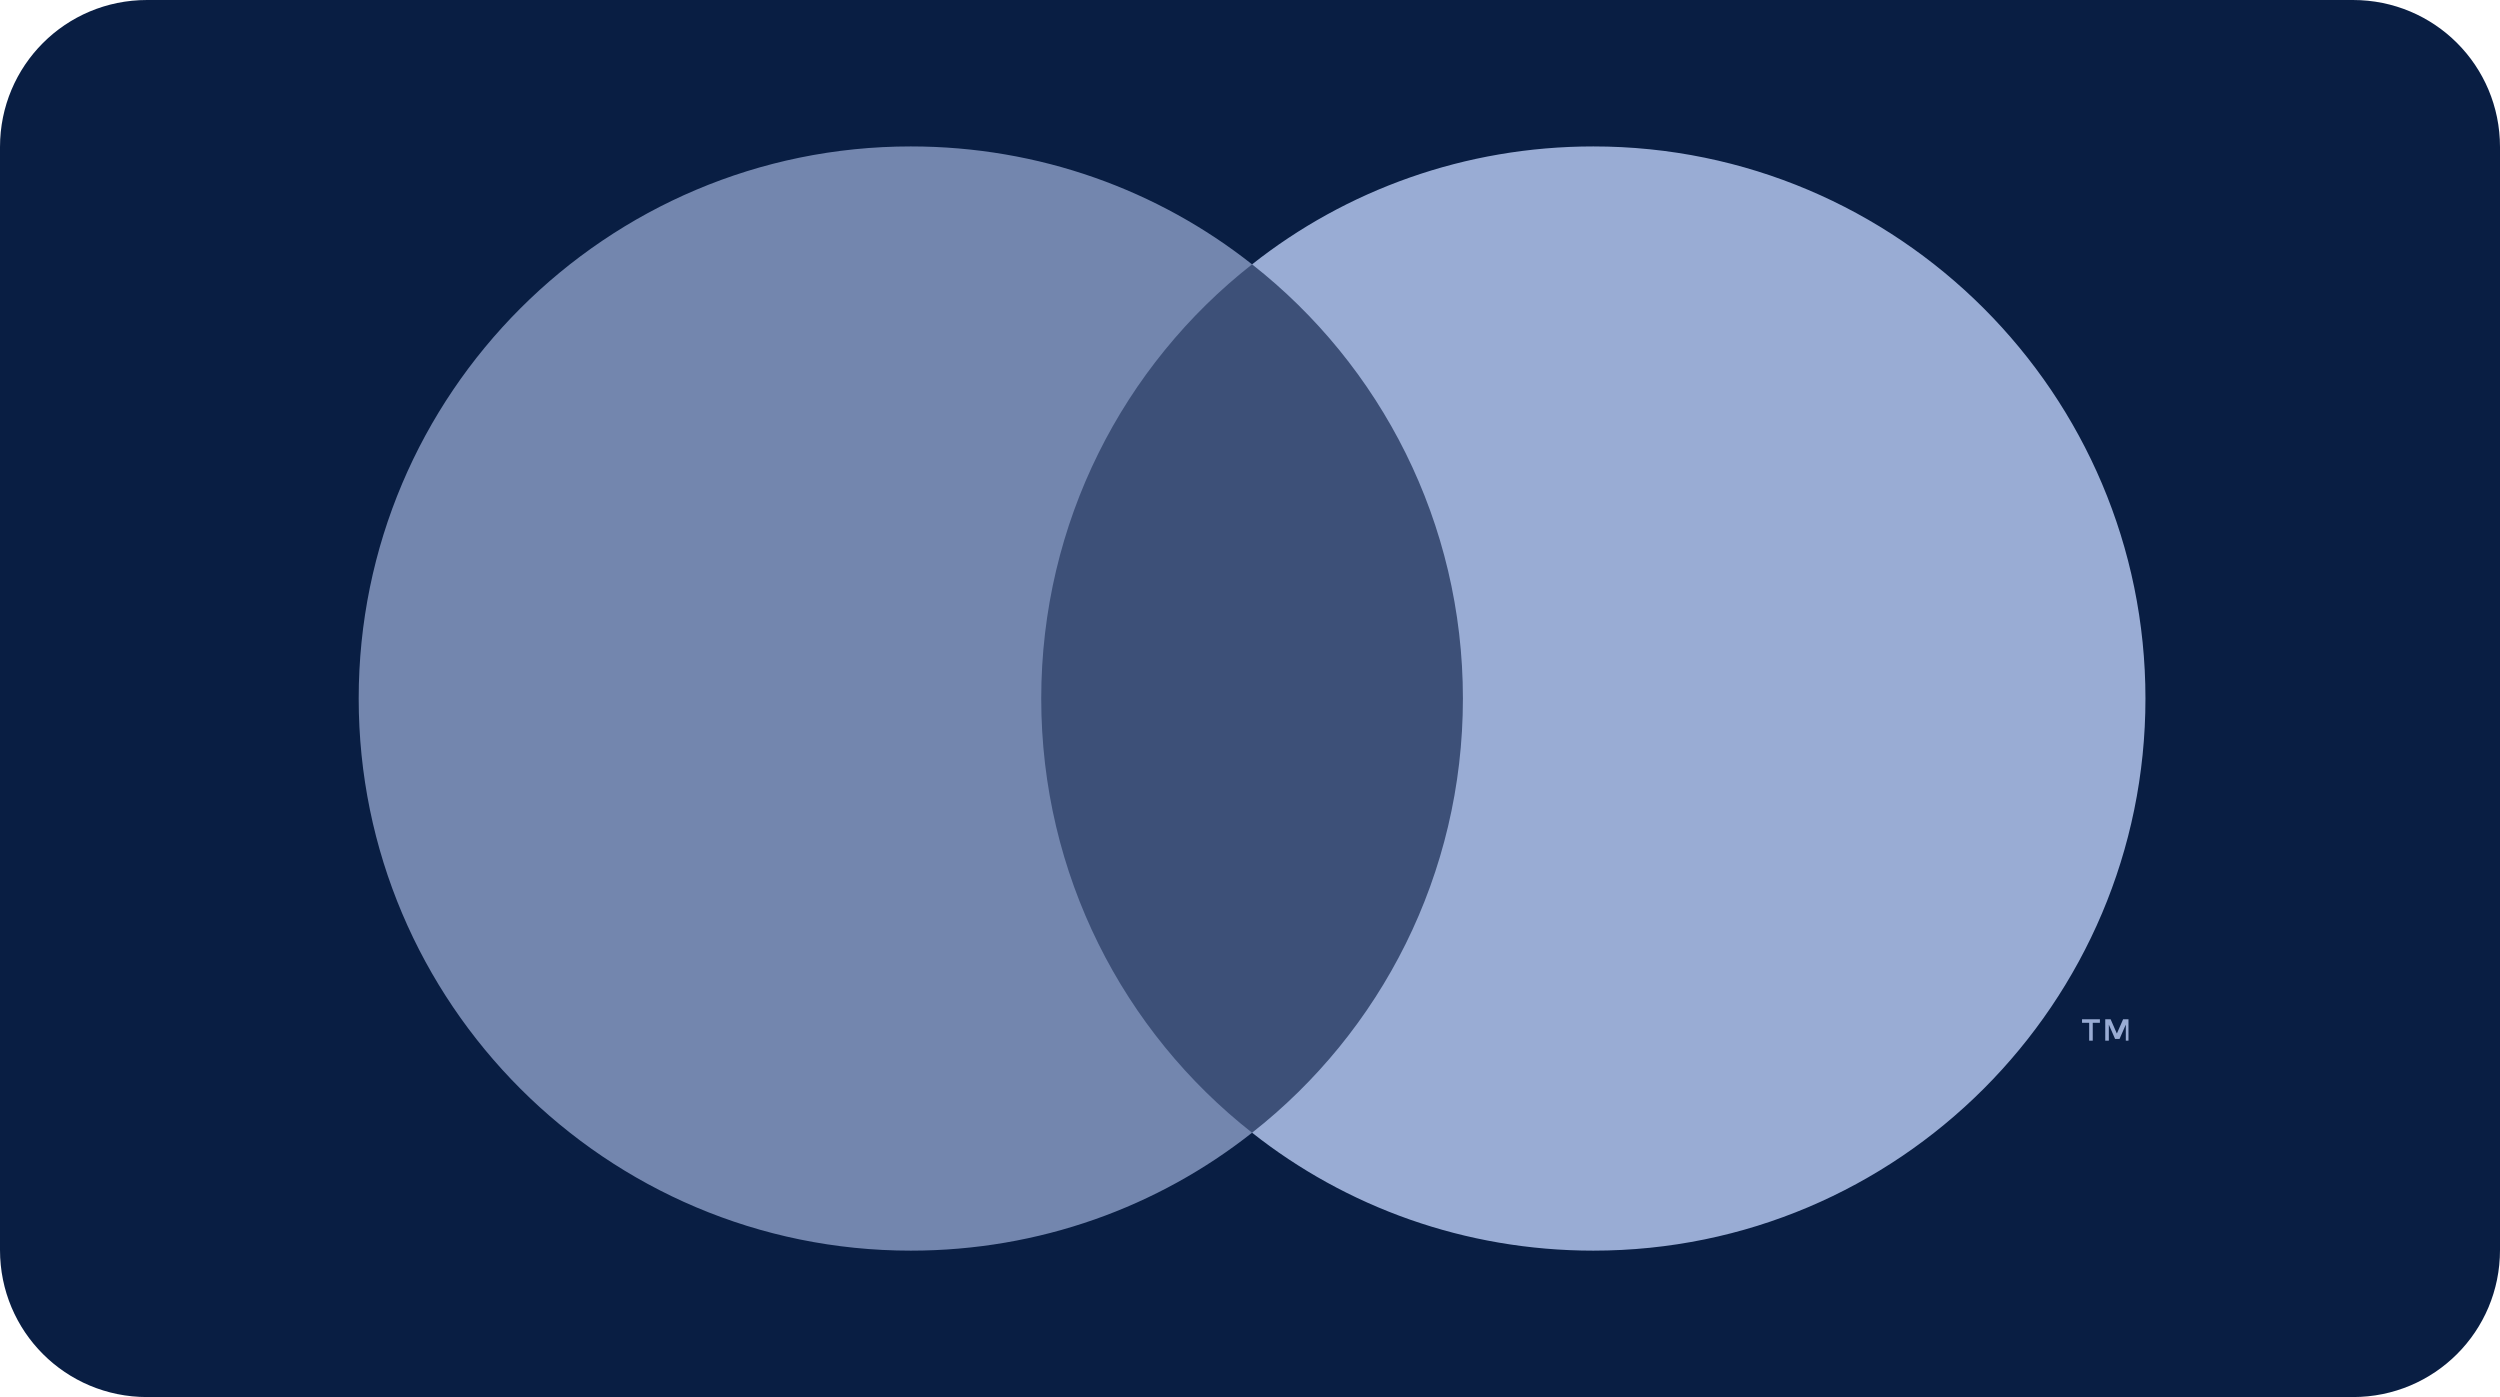
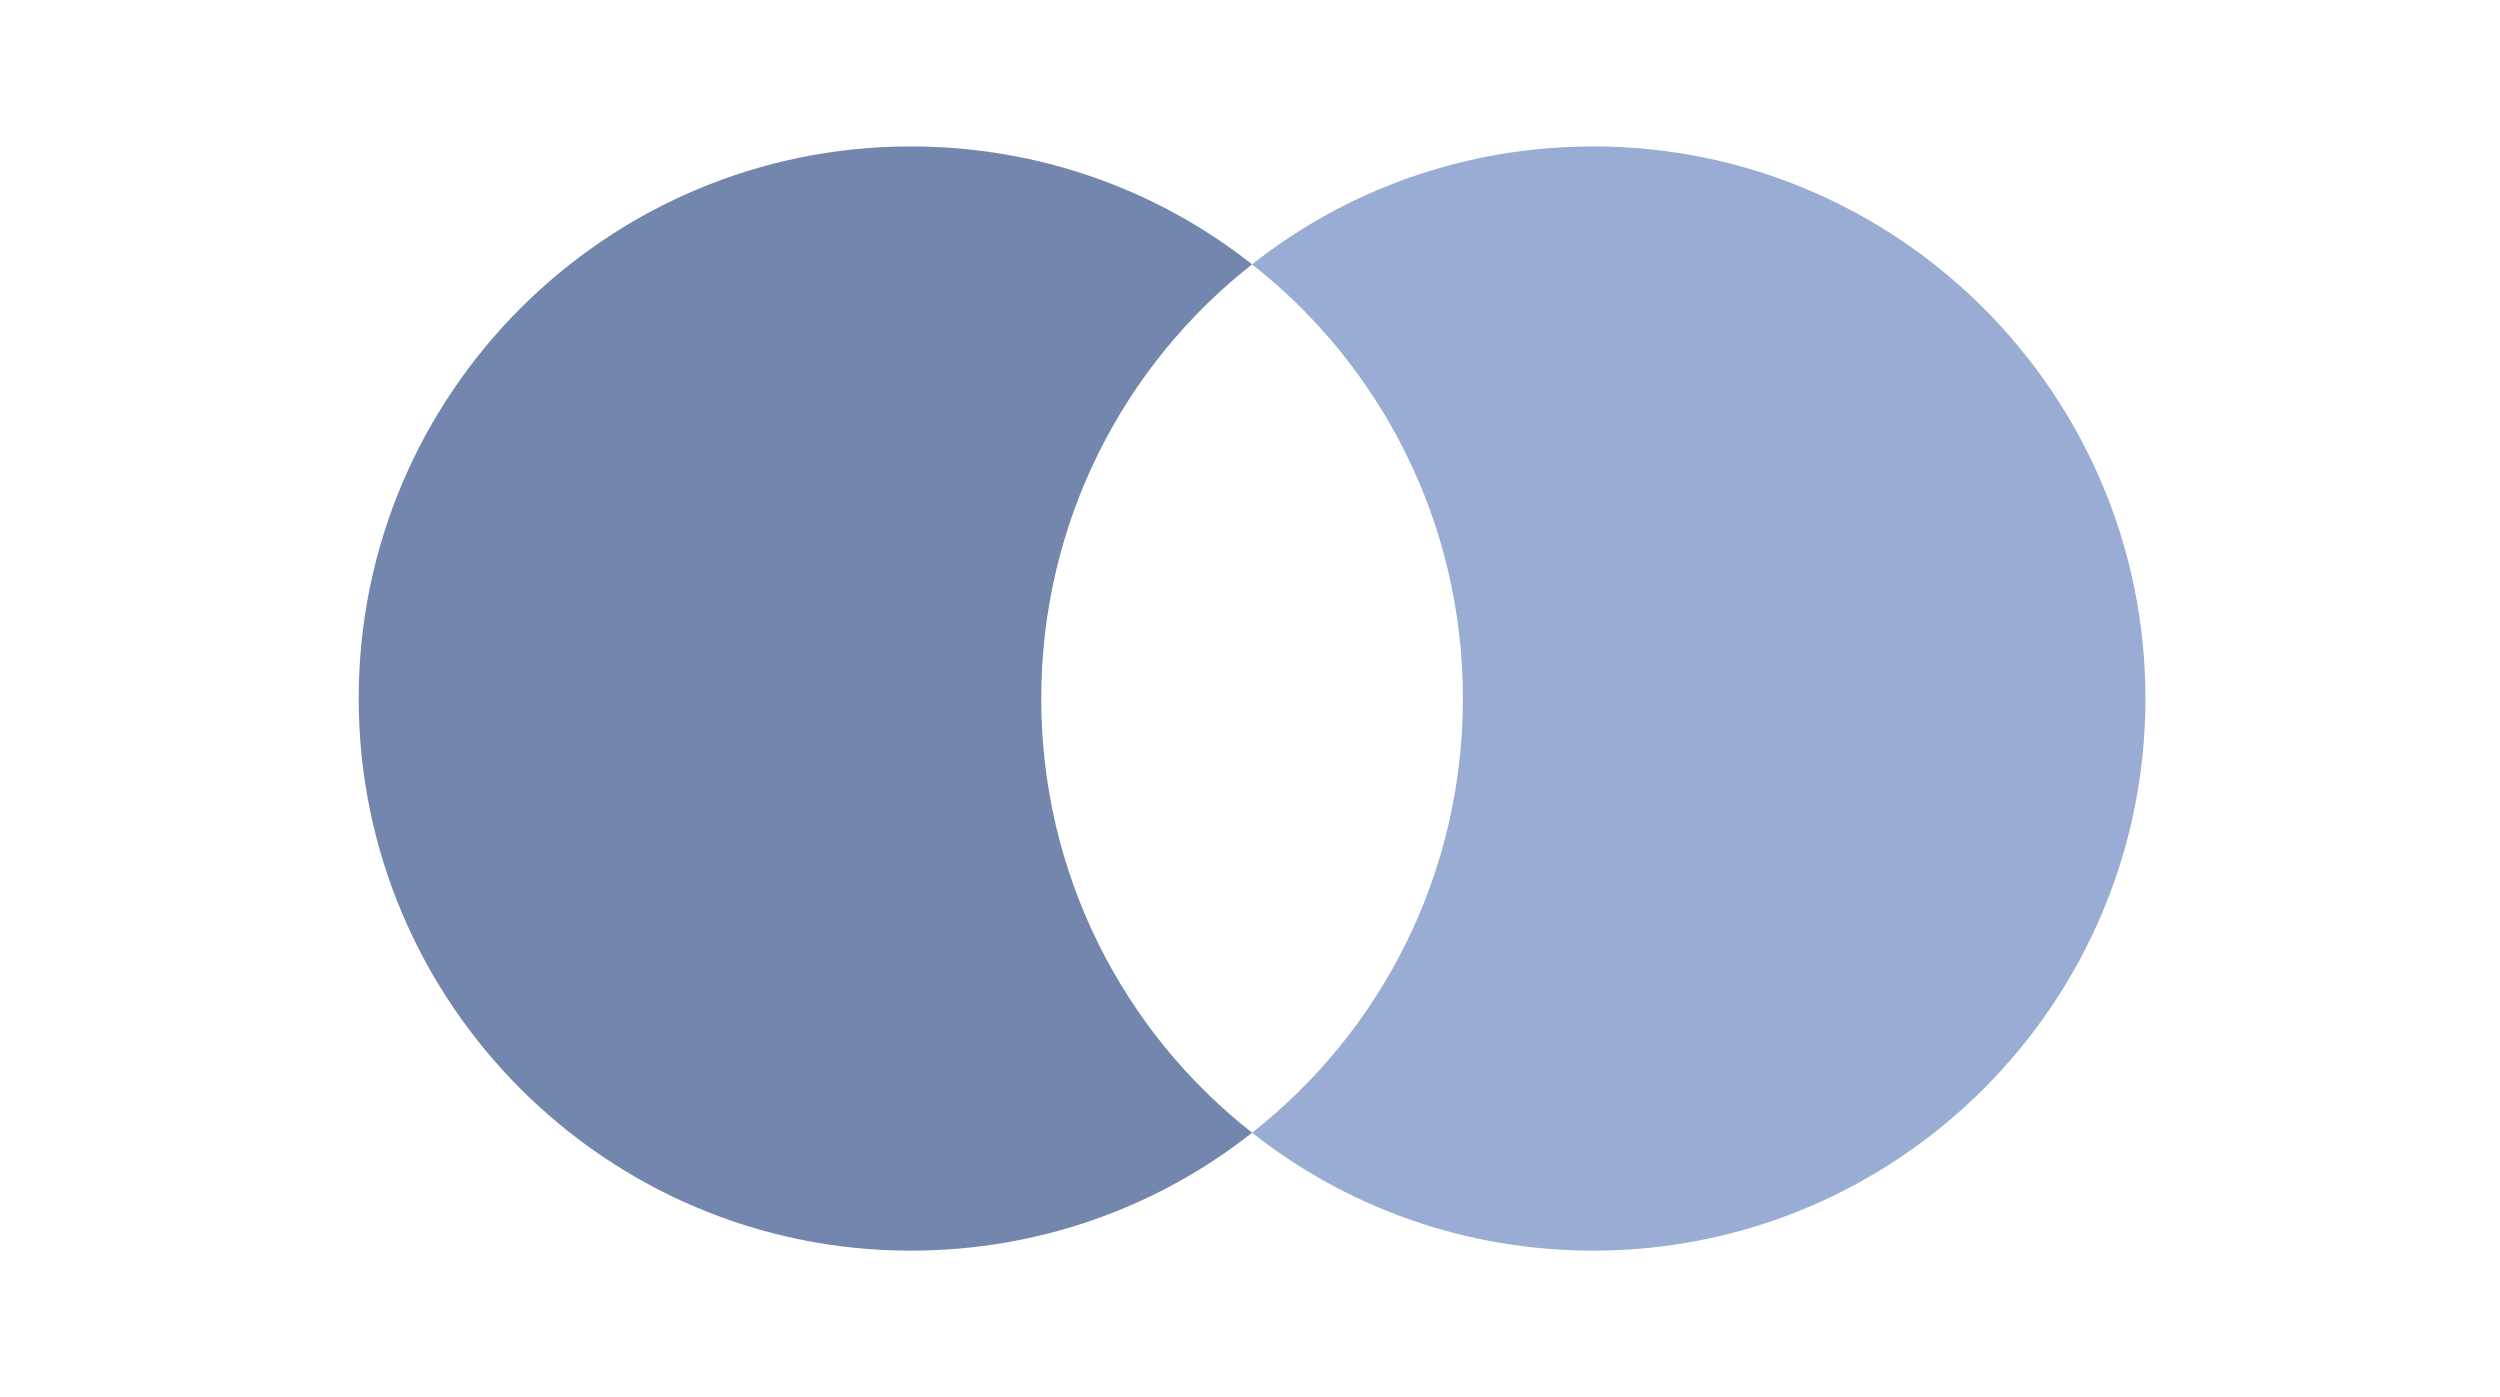
<svg xmlns="http://www.w3.org/2000/svg" xmlns:ns1="http://www.inkscape.org/namespaces/inkscape" xmlns:ns2="http://sodipodi.sourceforge.net/DTD/sodipodi-0.dtd" ns1:version="1.0 (4035a4fb49, 2020-05-01)" ns2:docname="Maestro logo.svg" id="svg8" version="1.1" viewBox="0 0 68 38" height="38" width="68">
  <defs id="defs2">
    <clipPath id="a" transform="translate(-0)">
      <rect width="174.271" height="174.274" fill="none" id="rect844" />
    </clipPath>
  </defs>
  <g id="layer1" ns1:groupmode="layer" ns1:label="Layer 1">
    <g id="g896">
-       <path id="rect833" style="fill:#091e43;fill-opacity:1;fill-rule:evenodd;stroke-width:0.997;stroke-linecap:square;paint-order:stroke fill markers" d="m 4,0 h 60 c 2.216,0 4,1.784 4,4 v 30 c 0,2.216 -1.784,4 -4,4 H 4 C 1.784,38 0,36.216 0,34 V 4 C 0,1.784 1.784,0 4,0 Z" />
      <g id="g888" transform="matrix(0.243,0,0,0.243,-14.903,19.229)">
-         <path style="fill:#99acd4;fill-opacity:1" fill="#00a2e5" d="m 299.579,37.358 v -2.4 h -0.6 l -0.7,1.6 -0.7,-1.6 h -0.6 v 2.4 h 0.4 v -1.8 l 0.7,1.6 h 0.5 l 0.7,-1.6 v 1.8 z m -4,0 v -2 h 0.8 v -0.4 h -2 v 0.4 h 0.8 v 2 z" id="path838" />
-         <path style="fill:#3d5078;fill-opacity:1" fill="#7375cf" d="m 228.479,47.658 h -54.1 v -97.2 h 54.1 z" id="path840" />
        <path style="fill:#7386ae;fill-opacity:1" fill="#eb001b" d="m 177.879,-0.942 c 0,-19.7 9.2,-37.3 23.6,-48.6 -10.5,-8.3 -23.8,-13.2 -38.2,-13.2 -34.1,0 -61.8,27.7 -61.8,61.8 0,34.1 27.7,61.8 61.8,61.8 14.4,0 27.7,-4.9 38.2,-13.2 -14.4,-11.3 -23.6,-28.9 -23.6,-48.6" id="path842" />
        <path style="fill:#99acd4;fill-opacity:1" fill="#00a2e5" d="m 301.479,-0.942 c 0,34.1 -27.7,61.8 -61.8,61.8 -14.4,0 -27.7,-4.9 -38.2,-13.2 14.4,-11.3 23.6,-28.9 23.6,-48.6 0,-19.7 -9.2,-37.3 -23.6,-48.6 10.5,-8.3 23.8,-13.2 38.2,-13.2 34.1,0 61.8,27.7 61.8,61.8" id="path844" />
      </g>
    </g>
  </g>
</svg>